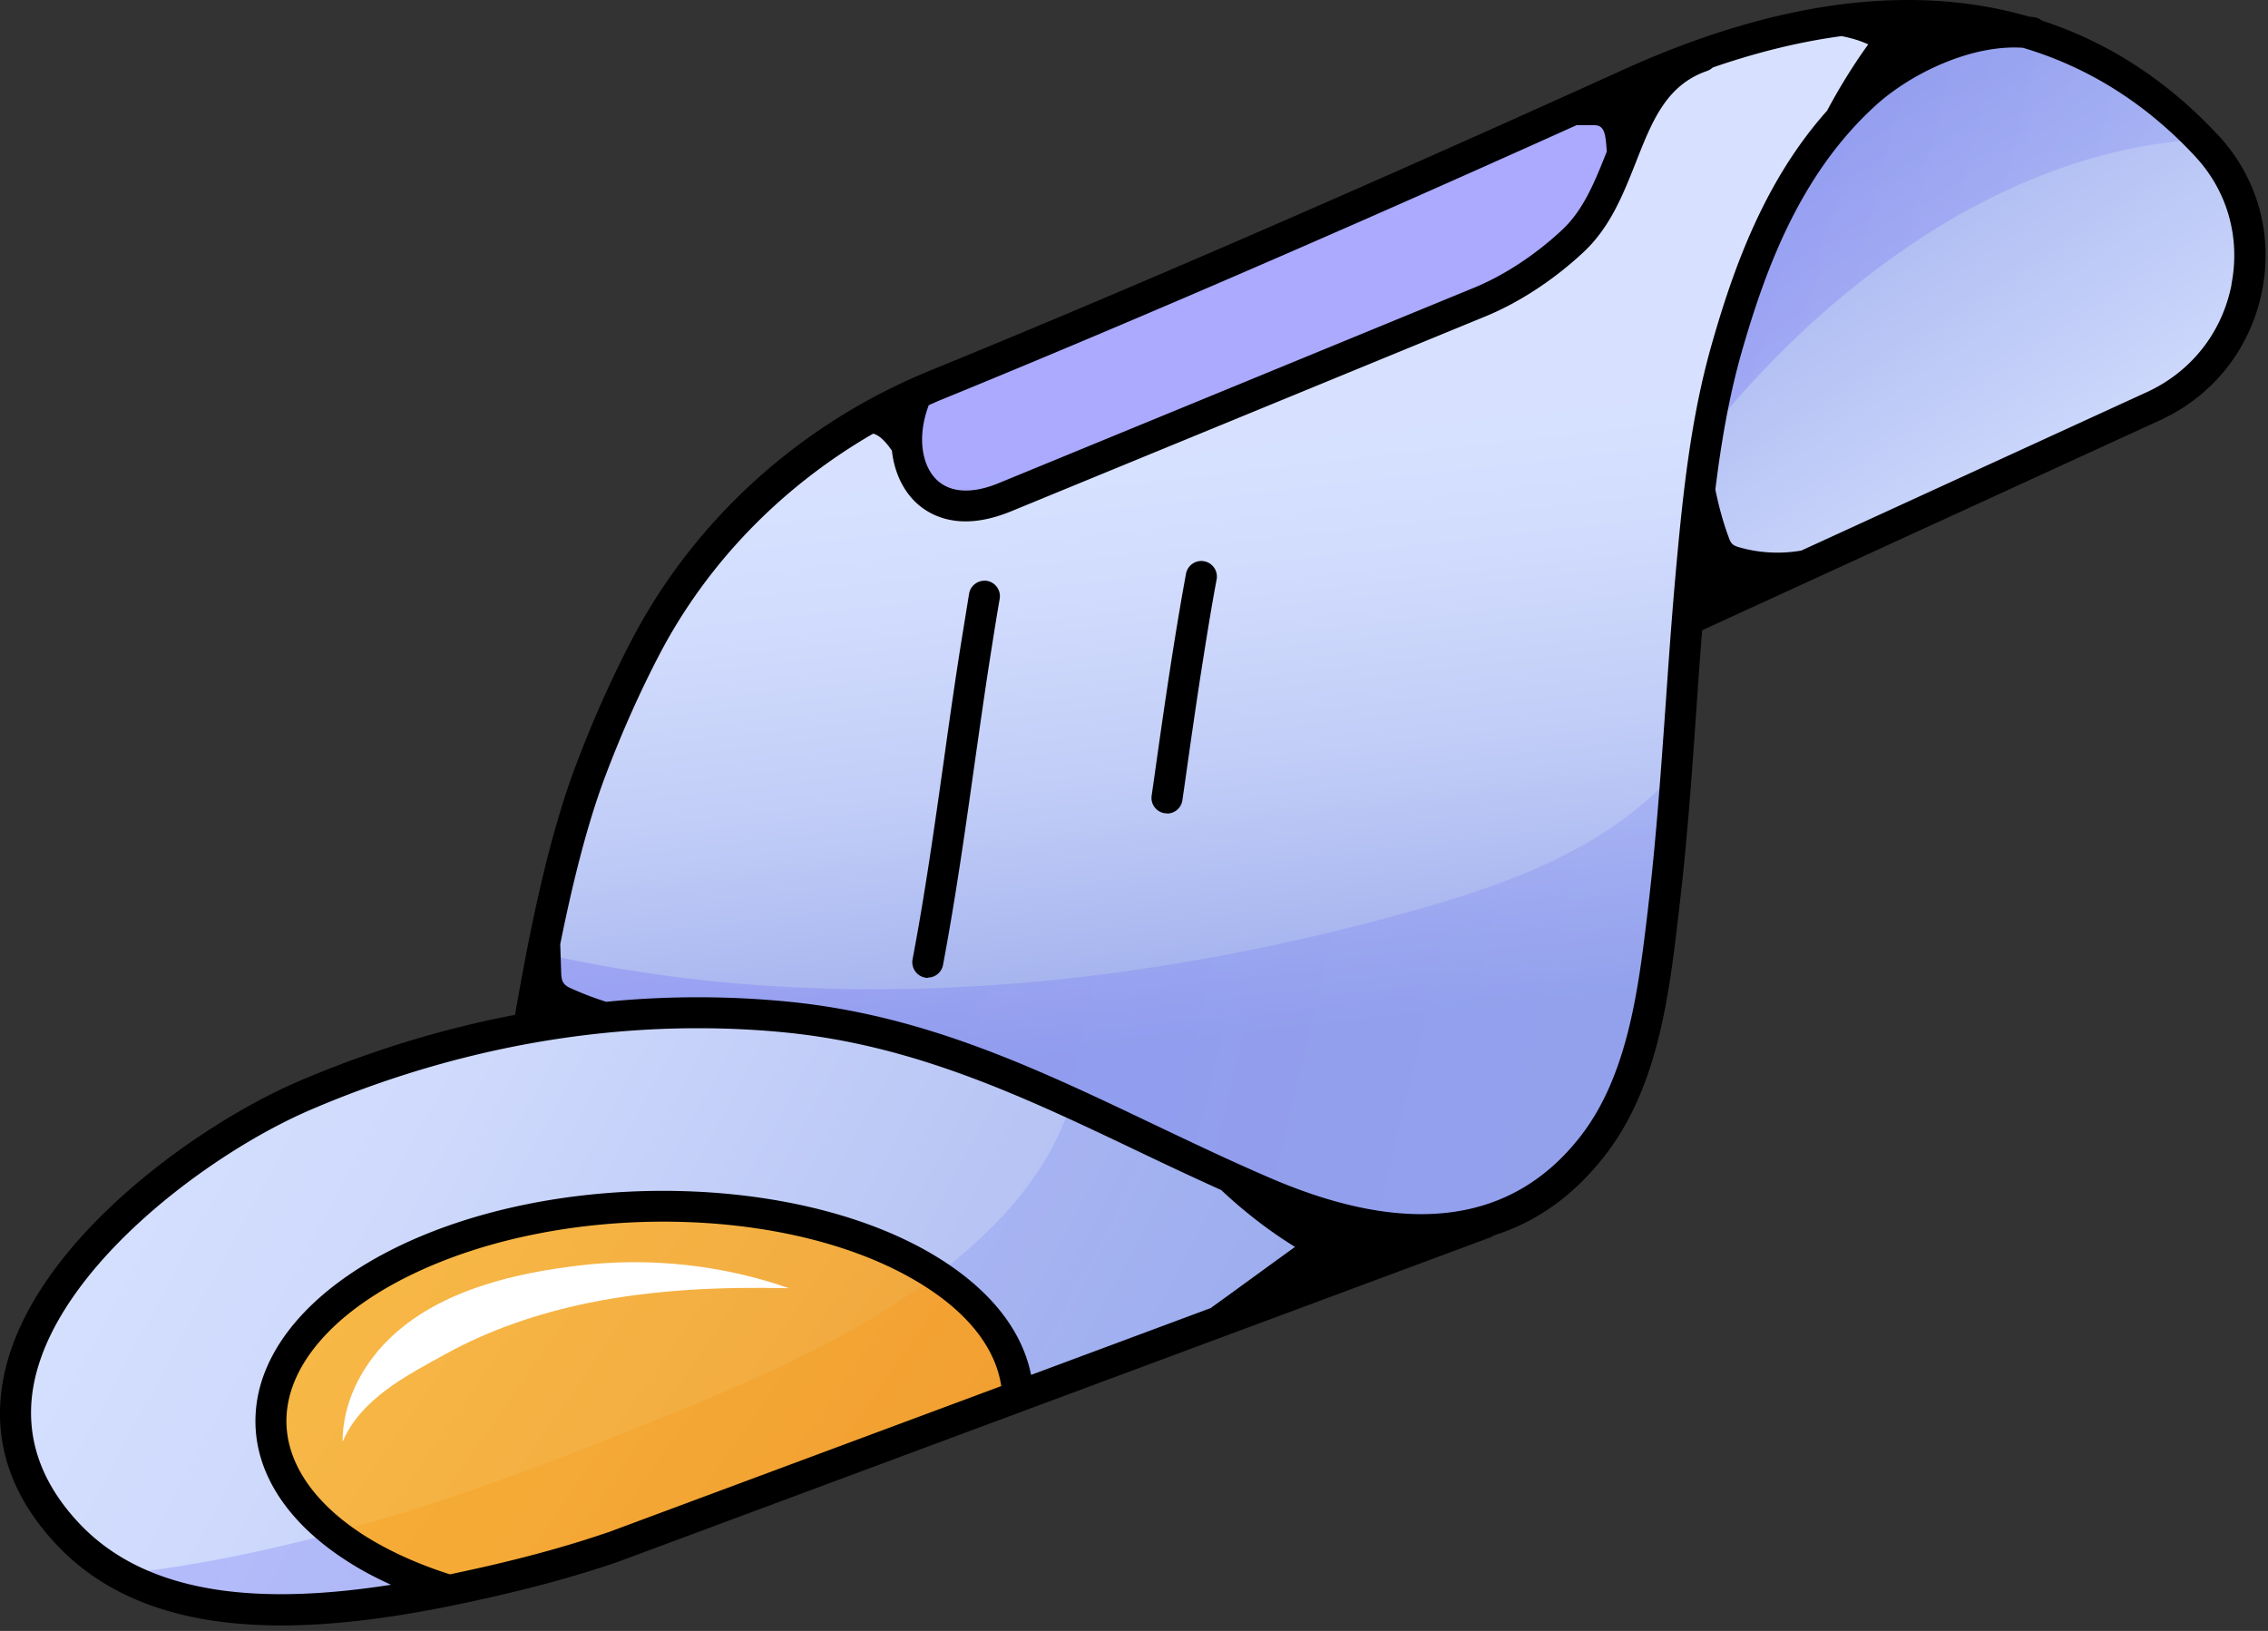
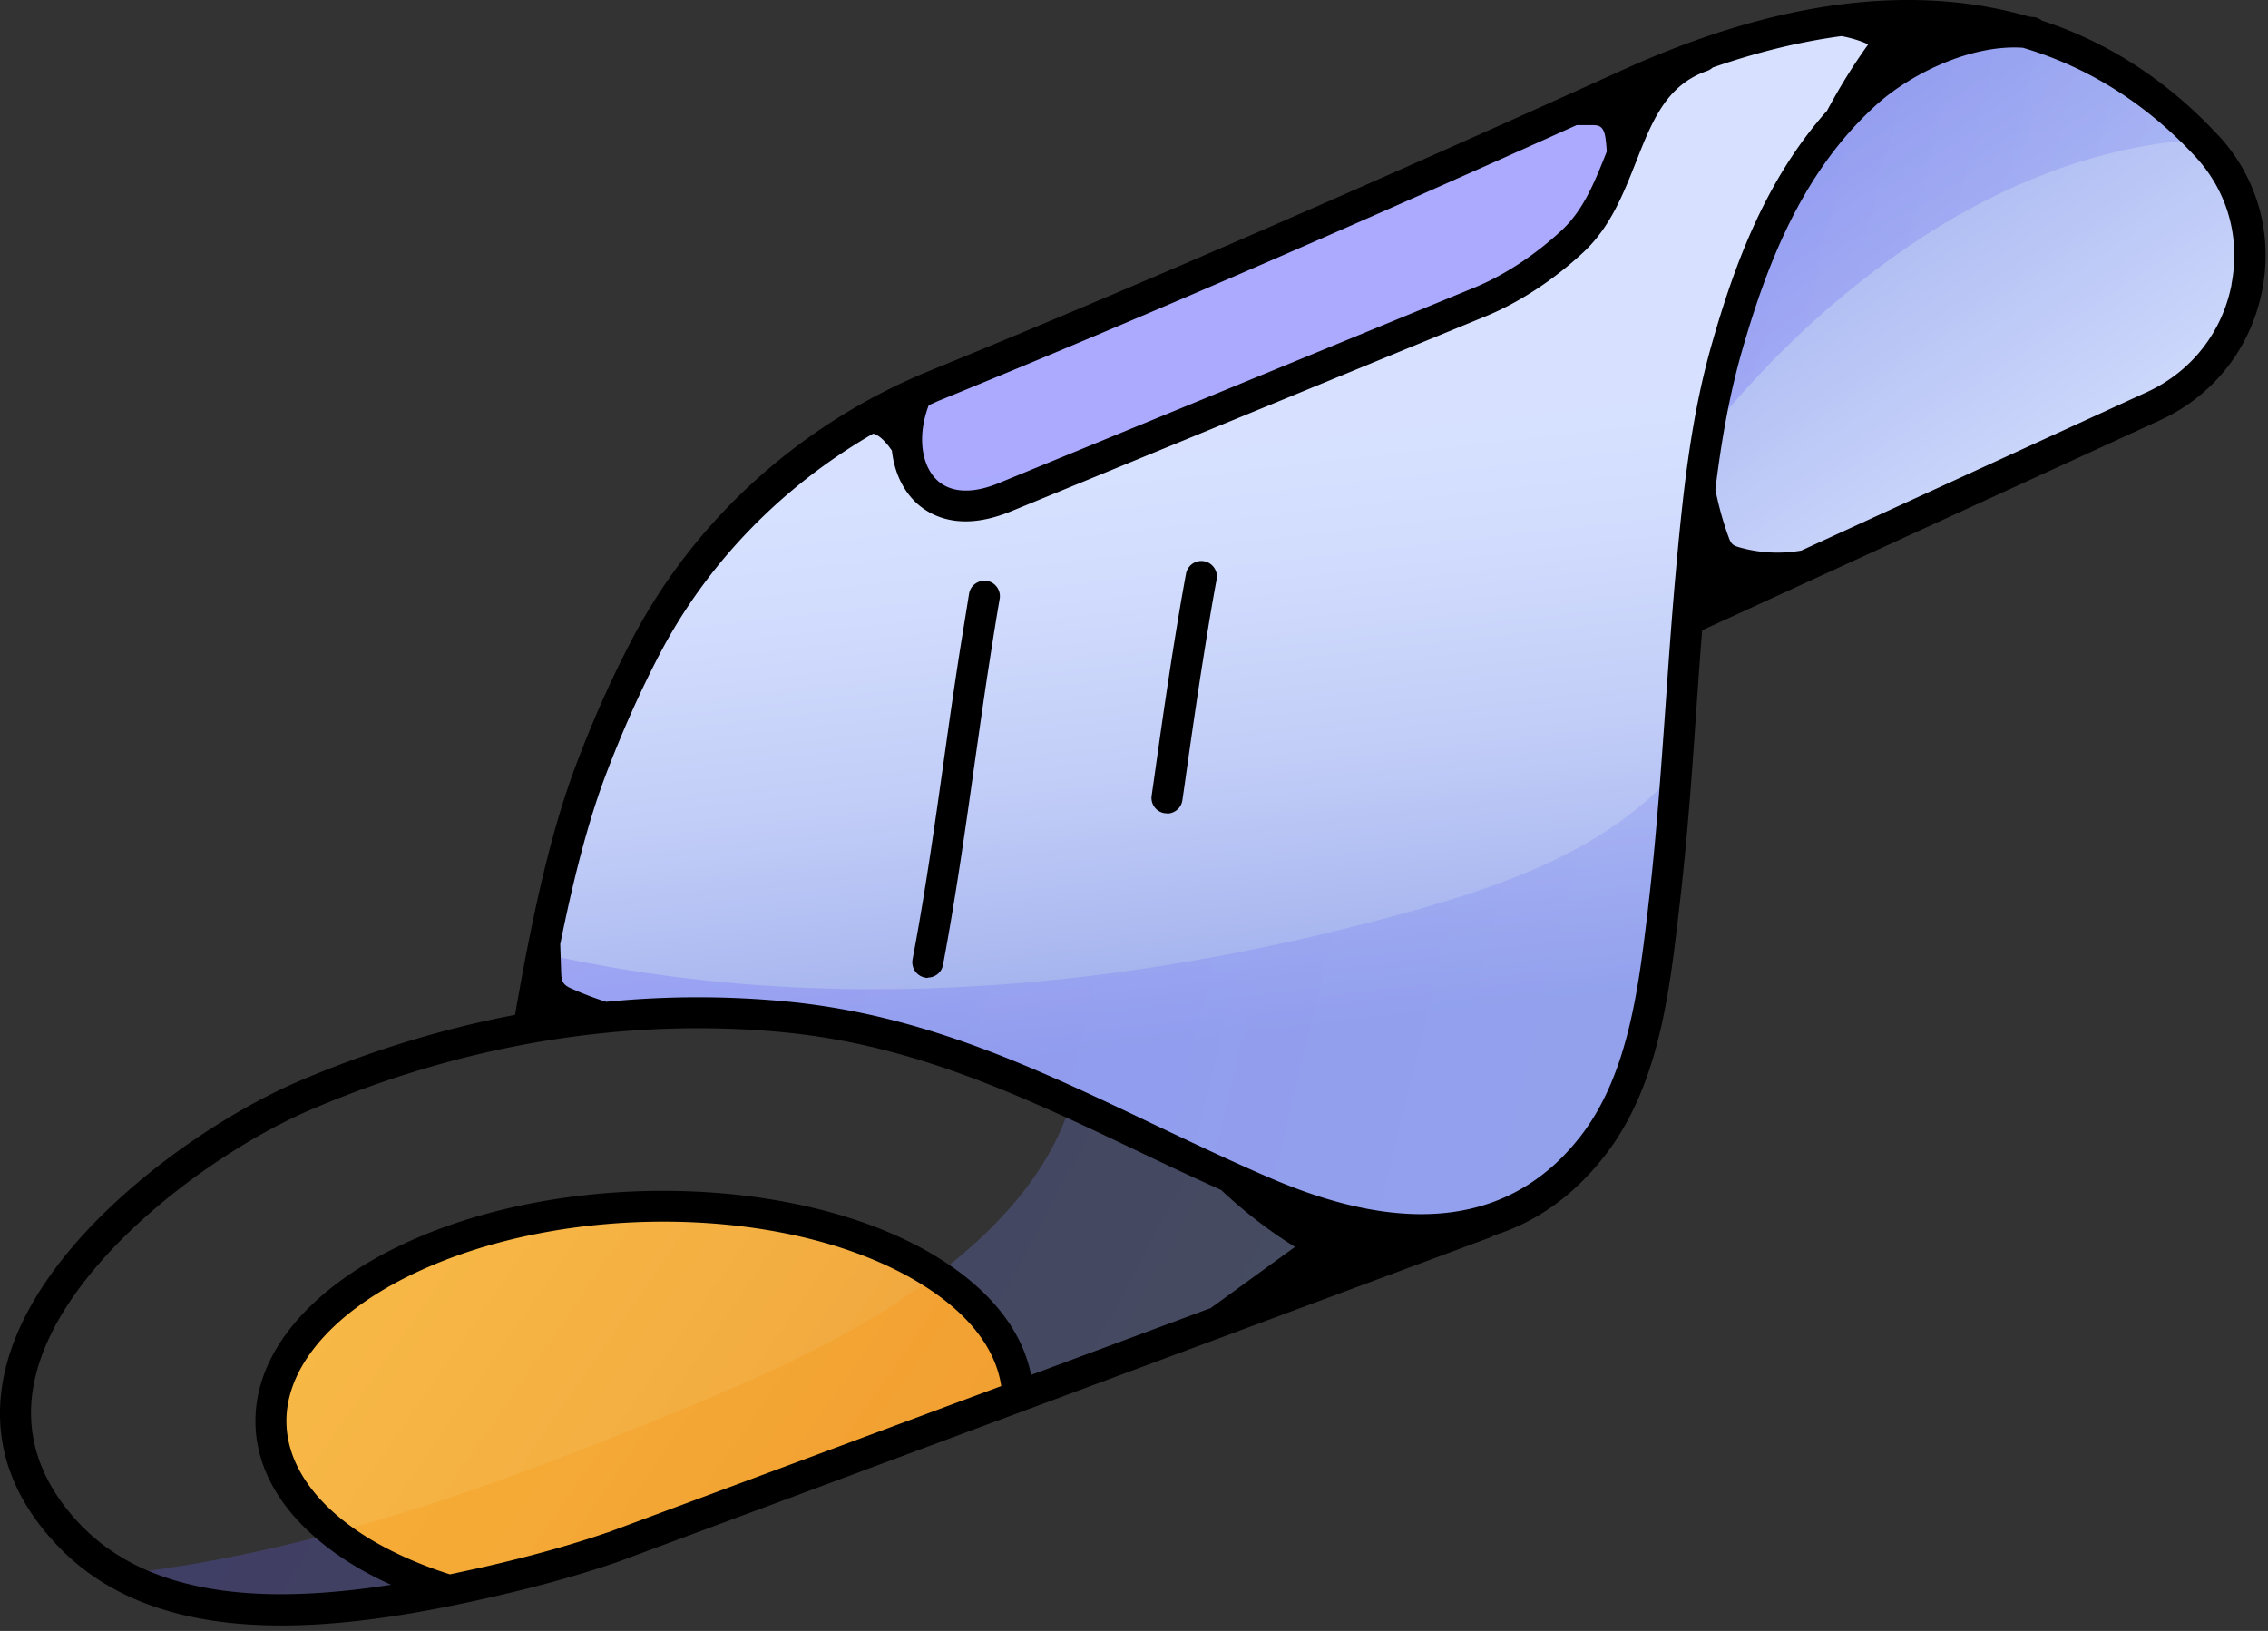
<svg xmlns="http://www.w3.org/2000/svg" width="146" height="105" fill="none">
  <rect width="100%" height="100%" fill="#333333" stroke="none" />
-   <path d="M87.005 81.446c-.99 1.58-5.36 2.58-7.01 3.28a563.32 563.32 0 0 1-8.03 3.3c-5.26 2.12-10.58 4.16-15.91 6.11a515.39 515.39 0 0 1-18.46 6.36c-5.39 1.76-10.88 3.43-16.55 3.7-4.59.2-9.37-.59-13.33-2.85-.92-.52-1.8-1.11-2.62-1.79-3.06-2.52-5.28-6.47-4.6-10.37.5-2.85 2.41-5.23 4.43-7.3 14.46-14.84 37.86-20.2 57.33-13.1 2.21.81 4.37 1.76 6.5 2.77 2.41 1.14 4.81 2.37 7.21 3.56 2.37 1.17 4.76 2.33 7.22 3.31 1.89.75 5.19.83 3.82 3.02z" fill="url(#a)" />
+   <path d="M87.005 81.446c-.99 1.58-5.36 2.58-7.01 3.28a563.32 563.32 0 0 1-8.03 3.3c-5.26 2.12-10.58 4.16-15.91 6.11a515.39 515.39 0 0 1-18.46 6.36z" fill="url(#a)" />
  <path style="mix-blend-mode:multiply" opacity=".25" d="M87.005 81.446c-.99 1.58-5.36 2.58-7.01 3.28-2.66 1.12-5.35 2.22-8.03 3.3-5.26 2.12-10.58 4.16-15.91 6.11-6.11 2.23-12.26 4.36-18.46 6.36-5.39 1.76-10.88 3.43-16.55 3.7-4.59.2-9.37-.59-13.33-2.85 12.12-1.32 23.9-5.58 35.25-10.22 6.63-2.71 13.3-5.62 18.79-10.21 3.03-2.53 5.72-5.65 7-9.36 2.41 1.14 4.81 2.37 7.21 3.56 2.37 1.17 4.76 2.33 7.22 3.31 1.89.75 5.19.83 3.82 3.02z" fill="url(#b)" />
  <path d="m65.525 89.556-36.84 12.76c-2.06-.65-3.96-1.49-5.61-2.52-.57-.36-1.1-.72-1.58-1.12-6.75-5.3-4.97-12.87 4.52-17.49 10.17-4.96 25.34-4.67 33.89.66.13.08.25.16.37.24 3.3 2.17 5.03 4.79 5.25 7.47z" fill="url(#c)" />
  <path d="m65.525 89.556-36.84 12.76c-2.06-.65-3.96-1.49-5.61-2.52-.57-.36-1.1-.72-1.58-1.12 7.3-1.97 14.47-4.69 21.46-7.55 6.05-2.47 12.13-5.11 17.31-9.04 3.3 2.17 5.03 4.79 5.25 7.47h.01z" fill="#F78C00" style="mix-blend-mode:multiply" opacity=".19" />
  <path d="M125.095 2.046c-.69.06-1.37.18-2.03.35-15.41 10.76-14.26 32.73-15.25 49.95v.02c-.06 1.18-.14 2.33-.24 3.45-.15 1.8-.33 3.6-.57 5.4-.57 4.24-1.5 8.54-3.8 12.13-9.87 15.29-31.63-1.35-42.87-5.59a44.07 44.07 0 0 0-13.24-2.78c-2.31-.12-4.62-.05-6.91.21-.95.09-1.93.11-2.82.15-.46.01-1.67.29-2.09.04-.4-.22-.41-.8-.35-1.25.09-.88.21-1.78.34-2.66a64.359 64.359 0 0 1 6.2-19.28c3.27-6.44 8.33-11.55 14.63-15.14.52-.29 1.03-.58 1.56-.85 4.57-2.35 9.54-3.88 14.36-5.7 11.55-4.35 22.39-10.37 33.6-15.52l.84-.39c5.57-2.53 11.96-4.85 17.66-2.92l.29-.15c-.08.05-.17.11-.26.16.32.11.64.23.95.37z" fill="url(#d)" />
  <path opacity=".35" d="M105.615 4.976c-.35 3.17-1.08 6.34-2.75 8.6-2.55 3.47-6.78 5.25-10.64 6.83-8.99 3.71-17.97 7.41-26.96 11.11-1.21.5-2.45 1-3.76 1.03-1.3.03-2.71-.52-3.33-1.67-.38-.72-.41-1.57-.44-2.38-.03-.77-.05-1.54-.08-2.32 4.57-2.35 9.54-3.88 14.36-5.69 11.55-4.36 22.39-10.37 33.6-15.52v.01z" fill="#5945FD" />
  <path style="mix-blend-mode:multiply" opacity=".25" d="M107.816 52.346v.02c-.06 1.18-.14 2.33-.24 3.45-.15 1.8-.33 3.6-.57 5.4-.57 4.24-1.5 8.54-3.81 12.13-9.86 15.3-31.63-1.35-42.87-5.58a43.766 43.766 0 0 0-13.24-2.78c-2.31-.12-4.61-.05-6.91.2-.95.1-1.93.11-2.81.15-.46.01-1.67.29-2.09.04-.4-.23-.41-.8-.36-1.25.1-.88.22-1.78.35-2.66 18.2 4.04 37.5 2.24 55.54-2.79 6.16-1.72 12.47-3.98 16.78-8.69l.23 2.36z" fill="url(#e)" />
-   <path d="M31.055 82.766c-2.32.76-4.49 1.89-6.18 3.61-1.69 1.72-2.83 4.04-2.82 6.45 1.16-2.77 4.15-4.29 6.64-5.66 2.85-1.57 5.97-2.62 9.16-3.28 4.25-.87 8.61-1.05 12.94-.95-4.3-1.51-9.02-2.01-13.54-1.46-2.03.24-4.17.62-6.2 1.29z" fill="#fff" />
  <path d="M142.886 21.526c-2.84 4.28-9.151 6.91-13.561 9.13-5.43 2.74-10.899 5.49-16.689 7.38-2.11.69-3.64.04-3.69-2.25-.04-1.89.04-3.76.25-5.64.6-5.58 2.249-11.05 4.809-16.05 2.16-4.21 4.94-10.26 9.66-12.1 4.9-1.89 12.161 1.67 16.221 5.39.59.55 1.12 1.1 1.559 1.64 2.71 3.29 3.9 8.75 1.43 12.49l.011.01z" fill="url(#f)" />
  <path style="mix-blend-mode:multiply" opacity=".25" d="M139.345 7.806c.54.7 1.03 1.27 1.2 1.25-5.96.57-11.67 2.89-16.7 6.15-5.74 3.72-10.69 8.52-14.84 13.9 1.15-5.16 2.58-10.28 5-15.01 2.16-4.21 4.94-10.26 9.66-12.1 3.03-1.18 6.47-.43 9.35.81 1.49.64 3.09 1.44 4.35 2.47.33.27 1.22 1.53 1.99 2.52l-.01.01z" fill="url(#g)" />
  <path d="M75.126 52.356h-.14a.995.995 0 0 1-.85-1.13l.18-1.25c.36-2.57.74-5.22 1.15-7.83.25-1.58.55-3.42.89-5.25a1.003 1.003 0 0 1 1.97.37c-.34 1.8-.63 3.63-.88 5.2-.41 2.59-.79 5.24-1.15 7.8l-.18 1.25a1 1 0 0 1-.99.86v-.02zM59.735 62.956c-.06 0-.12 0-.19-.02-.54-.1-.9-.63-.8-1.17.8-4.21 1.41-8.53 2-12.71.36-2.58.74-5.26 1.16-7.88.16-.98.32-1.97.48-2.96.09-.54.61-.9 1.15-.82.54.09.91.61.82 1.15-.17.98-.33 1.96-.48 2.93-.42 2.61-.79 5.27-1.16 7.85-.59 4.2-1.21 8.55-2.01 12.8-.09.48-.51.81-.98.81l.01.02z" fill="#000" />
  <path d="M142.825 8.746c-2.73-2.96-6.46-5.82-11.38-7.42a1.01 1.01 0 0 0-.48-.22l-.33-.03c-6.54-1.9-15.12-1.59-26.2 3.44-20.96 9.51-35.81 15.77-44.58 19.35-8.32 3.4-15.15 9.57-19.22 17.39-1.3 2.49-2.5 5.19-3.57 8.03-1.8 4.76-2.99 10.77-3.91 16.05-4.72.9-9.41 2.34-13.96 4.29-6.36 2.73-17.12 10.27-18.93 18.89-.83 3.96.29 7.63 3.34 10.89 3.67 3.94 8.92 5.24 14.51 5.24 4.73 0 9.71-.93 14.2-1.98 2.74-.64 5.18-1.33 7.48-2.12l56.11-20.87c.1-.04.18-.08.26-.14 2.8-.88 5.21-2.62 7.21-5.22 3.38-4.4 4.08-10.32 4.69-15.55l.04-.36c.51-4.3.82-8.68 1.11-12.92.11-1.62.23-3.26.36-4.92h.02l29.54-13.55c3.4-1.59 5.76-4.63 6.49-8.32.71-3.63-.31-7.25-2.79-9.95h-.01zm-83.04 17.34c.28-.12.55-.25.83-.36 8.25-3.37 21.87-9.1 40.88-17.67h.98c.18 0 .37 0 .52.09.23.14.31.44.35.7.05.3.07.61.09.91-.76 1.92-1.48 3.73-2.86 5.03-1.72 1.61-3.74 2.94-5.69 3.74l-30.6 12.58c-1.72.71-3.14.62-4.01-.24-1.01-1.01-1.2-2.91-.49-4.77v-.01zm-20.67 72.57c-2.21.76-4.59 1.43-7.26 2.06-.94.22-1.91.43-2.89.64-2.01-.64-3.81-1.45-5.35-2.4-3.48-2.17-5.31-4.93-5.17-7.78.17-3.38 3.09-6.7 8-9.09 9.88-4.81 24.65-4.54 32.92.62 2.99 1.86 4.73 4.11 5.09 6.53l-25.35 9.43.01-.01zm38.87-14.46-11.61 4.32c-.57-2.85-2.6-5.44-5.94-7.52-8.8-5.48-24.43-5.8-34.86-.72-5.58 2.72-8.91 6.65-9.12 10.78-.19 3.61 1.98 7.01 6.1 9.58.81.51 1.69.97 2.62 1.39-7.59 1.18-15.43 1.02-20.11-3.99-2.58-2.76-3.54-5.83-2.85-9.12 1.57-7.46 11.33-14.7 17.76-17.46 8.1-3.48 16.62-5.26 24.95-5.26 1.91 0 3.81.09 5.69.28 8.39.84 15.39 4.18 22.79 7.71 1.69.81 3.44 1.63 5.21 2.43 1.46 1.37 3.05 2.61 4.75 3.66-1.8 1.3-3.59 2.61-5.39 3.91l.01.01zm29.84-46.79c-.23 2.65-.42 5.33-.6 7.94-.3 4.21-.6 8.57-1.1 12.82l-.04.36c-.59 4.97-1.25 10.6-4.29 14.56-4.36 5.67-11.09 6.6-20.01 2.76-2.56-1.1-5.07-2.3-7.49-3.45-7.57-3.61-14.71-7.02-23.46-7.9a59.75 59.75 0 0 0-11.81 0c-.76-.24-1.5-.52-2.23-.85-.19-.08-.38-.18-.5-.34-.15-.2-.16-.47-.17-.71l-.06-1.81c.75-3.72 1.69-7.61 2.89-10.79 1.04-2.76 2.21-5.39 3.47-7.81 3.1-5.95 7.91-10.87 13.77-14.26h.05c.39.13.68.45.94.77.08.1.15.21.23.31.14 1.28.63 2.42 1.46 3.26.57.57 1.63 1.3 3.29 1.3.81 0 1.77-.18 2.88-.63l30.61-12.58c2.16-.89 4.4-2.36 6.29-4.13 1.72-1.61 2.55-3.73 3.36-5.77 1.05-2.67 1.96-4.98 4.59-5.89.14-.05.26-.13.36-.22 2.98-1.03 5.74-1.68 8.29-2.02.59.11 1.17.28 1.72.53-.98 1.36-1.86 2.79-2.65 4.27-3.99 4.48-5.98 10-7.39 14.92-1.4 4.86-1.91 9.83-2.4 15.36zm35.83-19.09c-.6 3.06-2.56 5.57-5.37 6.89l-22.33 10.24c-1.33.23-2.72.16-4.02-.22-.14-.04-.28-.09-.39-.18-.13-.11-.2-.28-.26-.45-.37-1-.65-2.04-.86-3.08.38-3.09.89-6.04 1.71-8.91 1.54-5.34 3.76-11.4 8.6-15.81 2.28-2.08 6.2-3.95 9.49-3.72 4.86 1.44 8.49 4.18 11.12 7.03 2.05 2.22 2.89 5.21 2.3 8.21h.01z" fill="#000" />
  <defs>
    <linearGradient id="a" x1="99.775" y1="118.746" x2="-20.325" y2="54.146" gradientUnits="userSpaceOnUse">
      <stop offset=".15" stop-color="#9DACEC" />
      <stop offset=".37" stop-color="#B7C4F4" />
      <stop offset=".62" stop-color="#CED9FC" />
      <stop offset=".78" stop-color="#D7E1FF" />
    </linearGradient>
    <linearGradient id="b" x1="95.385" y1="116.386" x2="-4.005" y2="62.926" gradientUnits="userSpaceOnUse">
      <stop offset=".11" stop-color="#839FE9" />
      <stop offset=".3" stop-color="#7B8FEC" />
      <stop offset=".66" stop-color="#6866F5" />
      <stop offset=".93" stop-color="#5945FD" />
    </linearGradient>
    <linearGradient id="c" x1="90.055" y1="124.576" x2="-34.925" y2="37.696" gradientUnits="userSpaceOnUse">
      <stop stop-color="#E58D32" />
      <stop offset=".05" stop-color="#E79134" />
      <stop offset=".4" stop-color="#F4B042" />
      <stop offset=".69" stop-color="#FCC34A" />
      <stop offset=".9" stop-color="#FFCA4E" />
    </linearGradient>
    <linearGradient id="d" x1="85.335" y1="80.496" x2="76.865" y2="5.666" gradientUnits="userSpaceOnUse">
      <stop offset=".19" stop-color="#9DACEC" />
      <stop offset=".25" stop-color="#A6B4EF" />
      <stop offset=".42" stop-color="#C1CDF7" />
      <stop offset=".58" stop-color="#D1DBFD" />
      <stop offset=".7" stop-color="#D7E1FF" />
    </linearGradient>
    <linearGradient id="e" x1="187.316" y1="86.166" x2="-8.844" y2="39.156" gradientUnits="userSpaceOnUse">
      <stop offset=".11" stop-color="#839FE9" />
      <stop offset=".3" stop-color="#7B8FEC" />
      <stop offset=".66" stop-color="#6866F5" />
      <stop offset=".93" stop-color="#5945FD" />
    </linearGradient>
    <linearGradient id="f" x1="109.026" y1="-1.394" x2="140.776" y2="46.226" gradientUnits="userSpaceOnUse">
      <stop offset=".16" stop-color="#9DACEC" />
      <stop offset=".79" stop-color="#D7E1FF" />
    </linearGradient>
    <linearGradient id="g" x1="168.195" y1="27.116" x2="95.265" y2="9.646" gradientUnits="userSpaceOnUse">
      <stop offset=".11" stop-color="#839FE9" />
      <stop offset=".3" stop-color="#7B8FEC" />
      <stop offset=".66" stop-color="#6866F5" />
      <stop offset=".93" stop-color="#5945FD" />
    </linearGradient>
  </defs>
</svg>